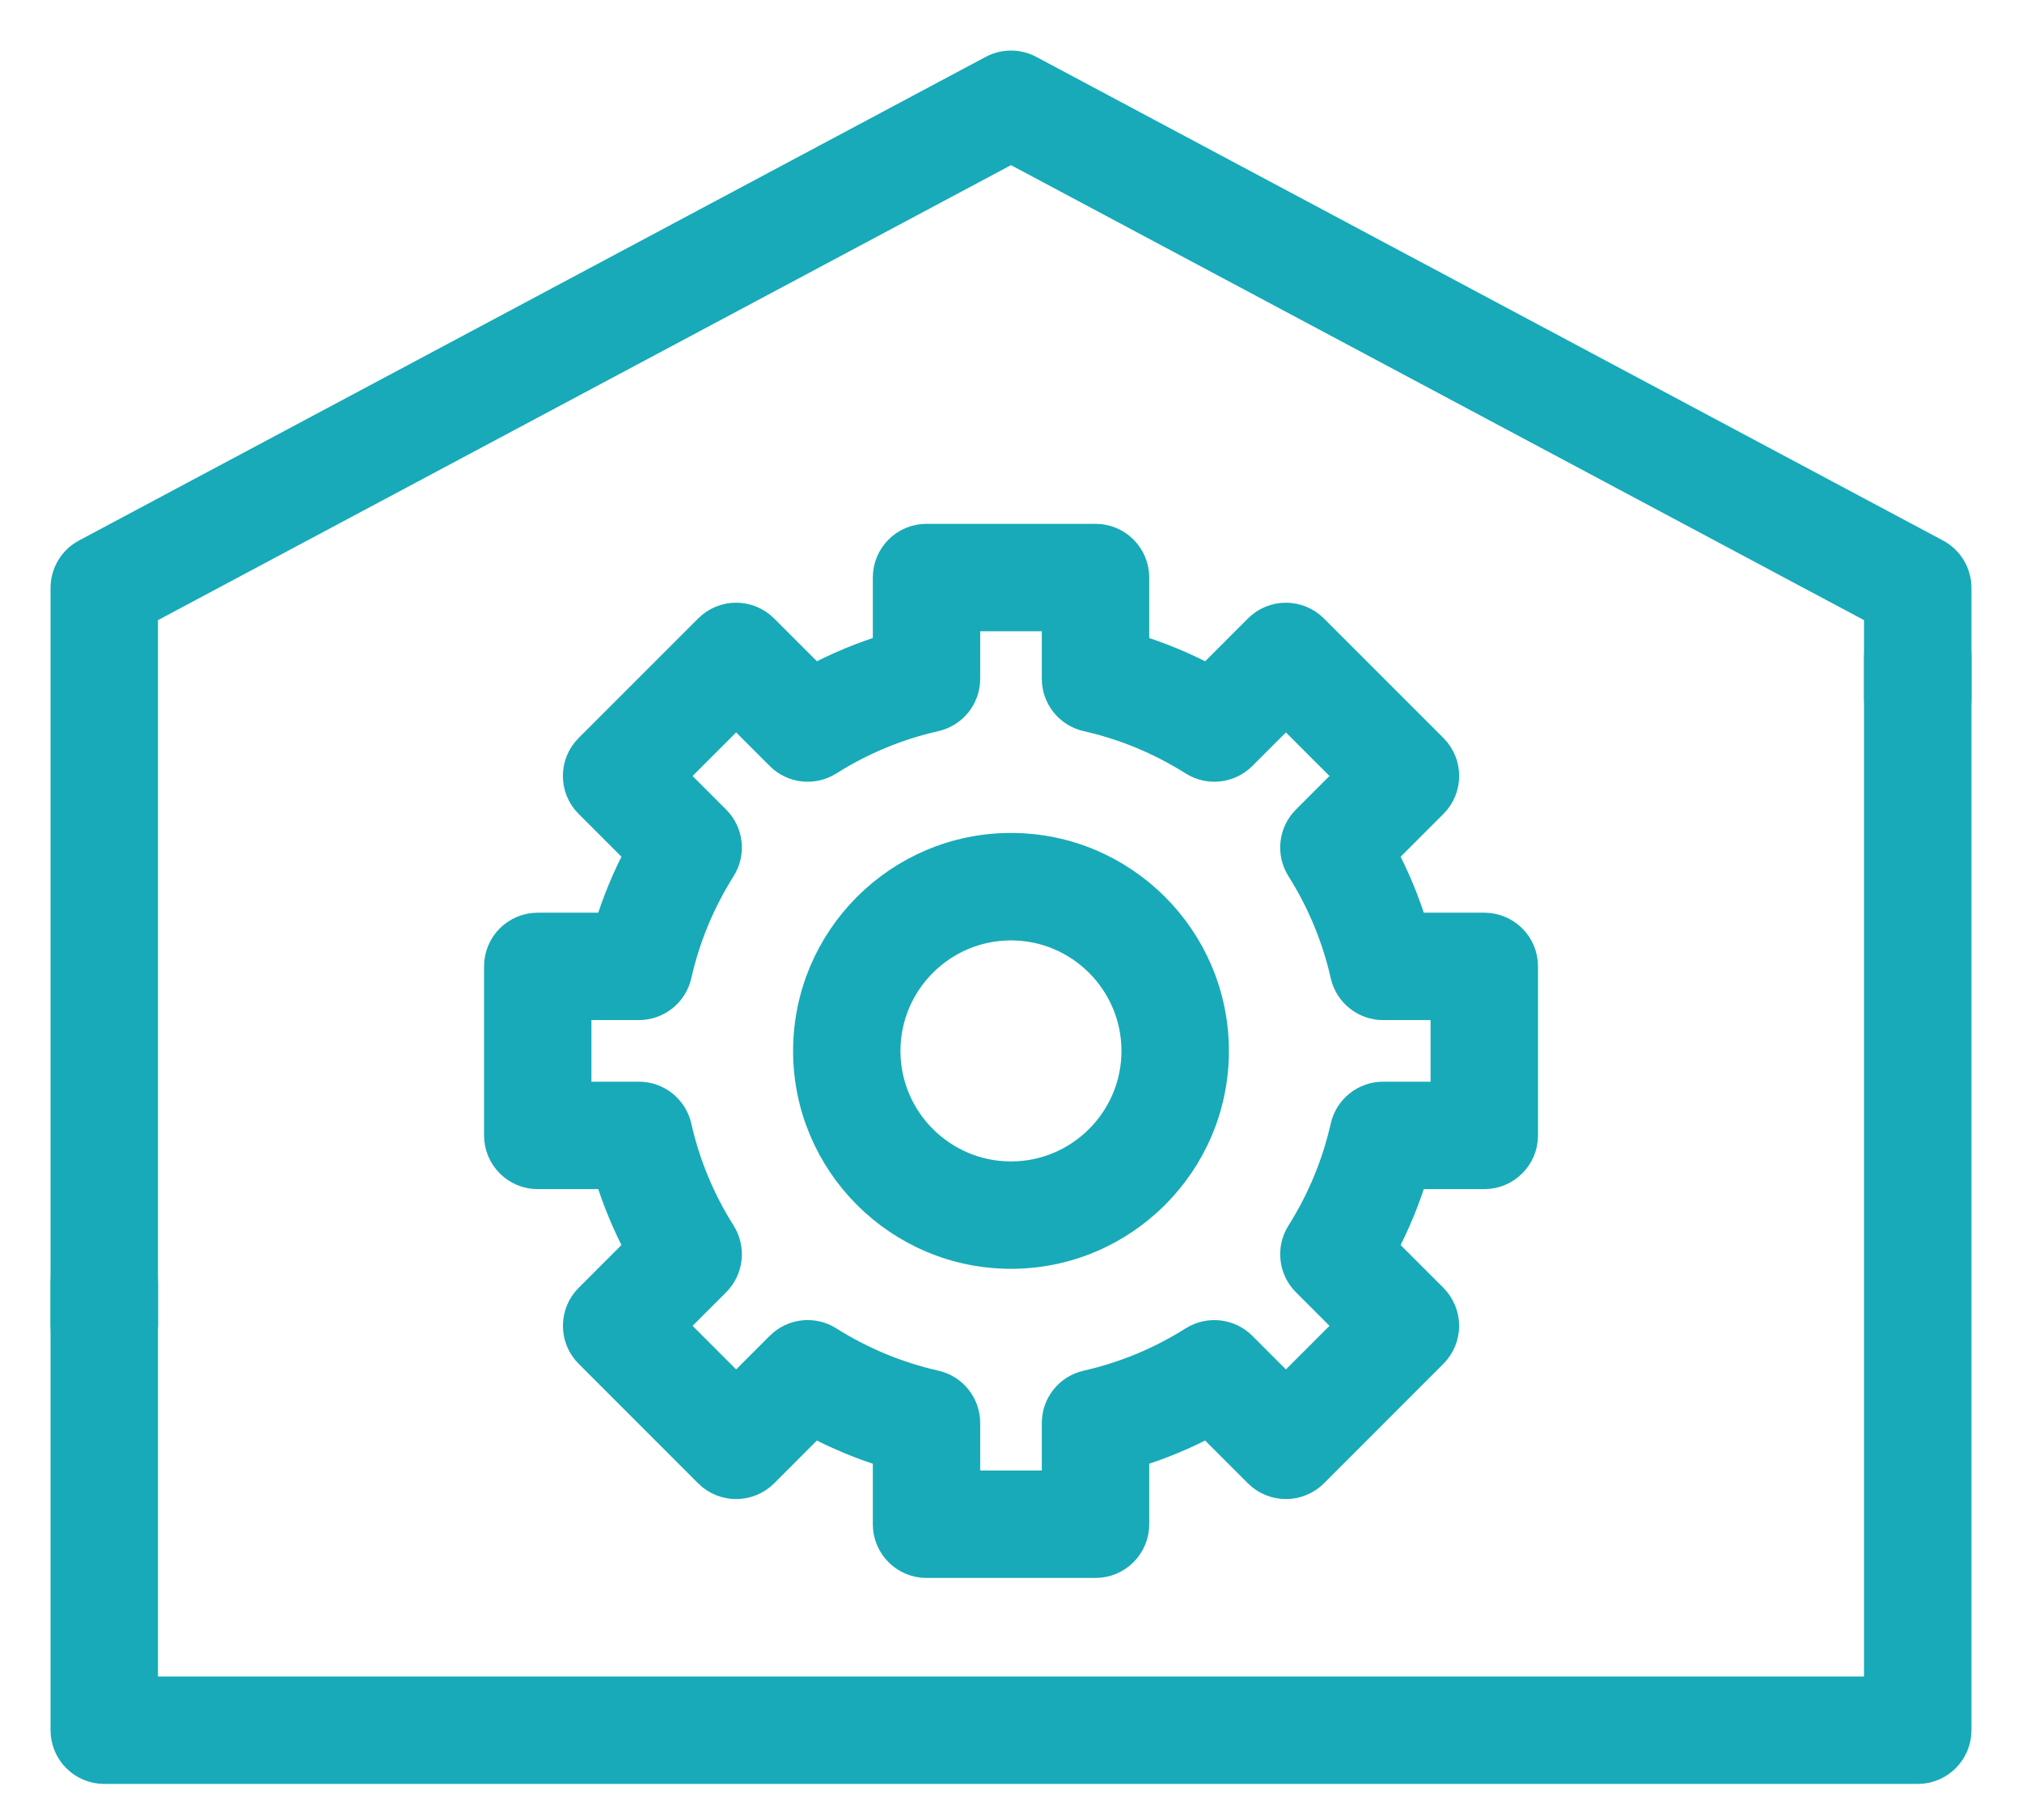
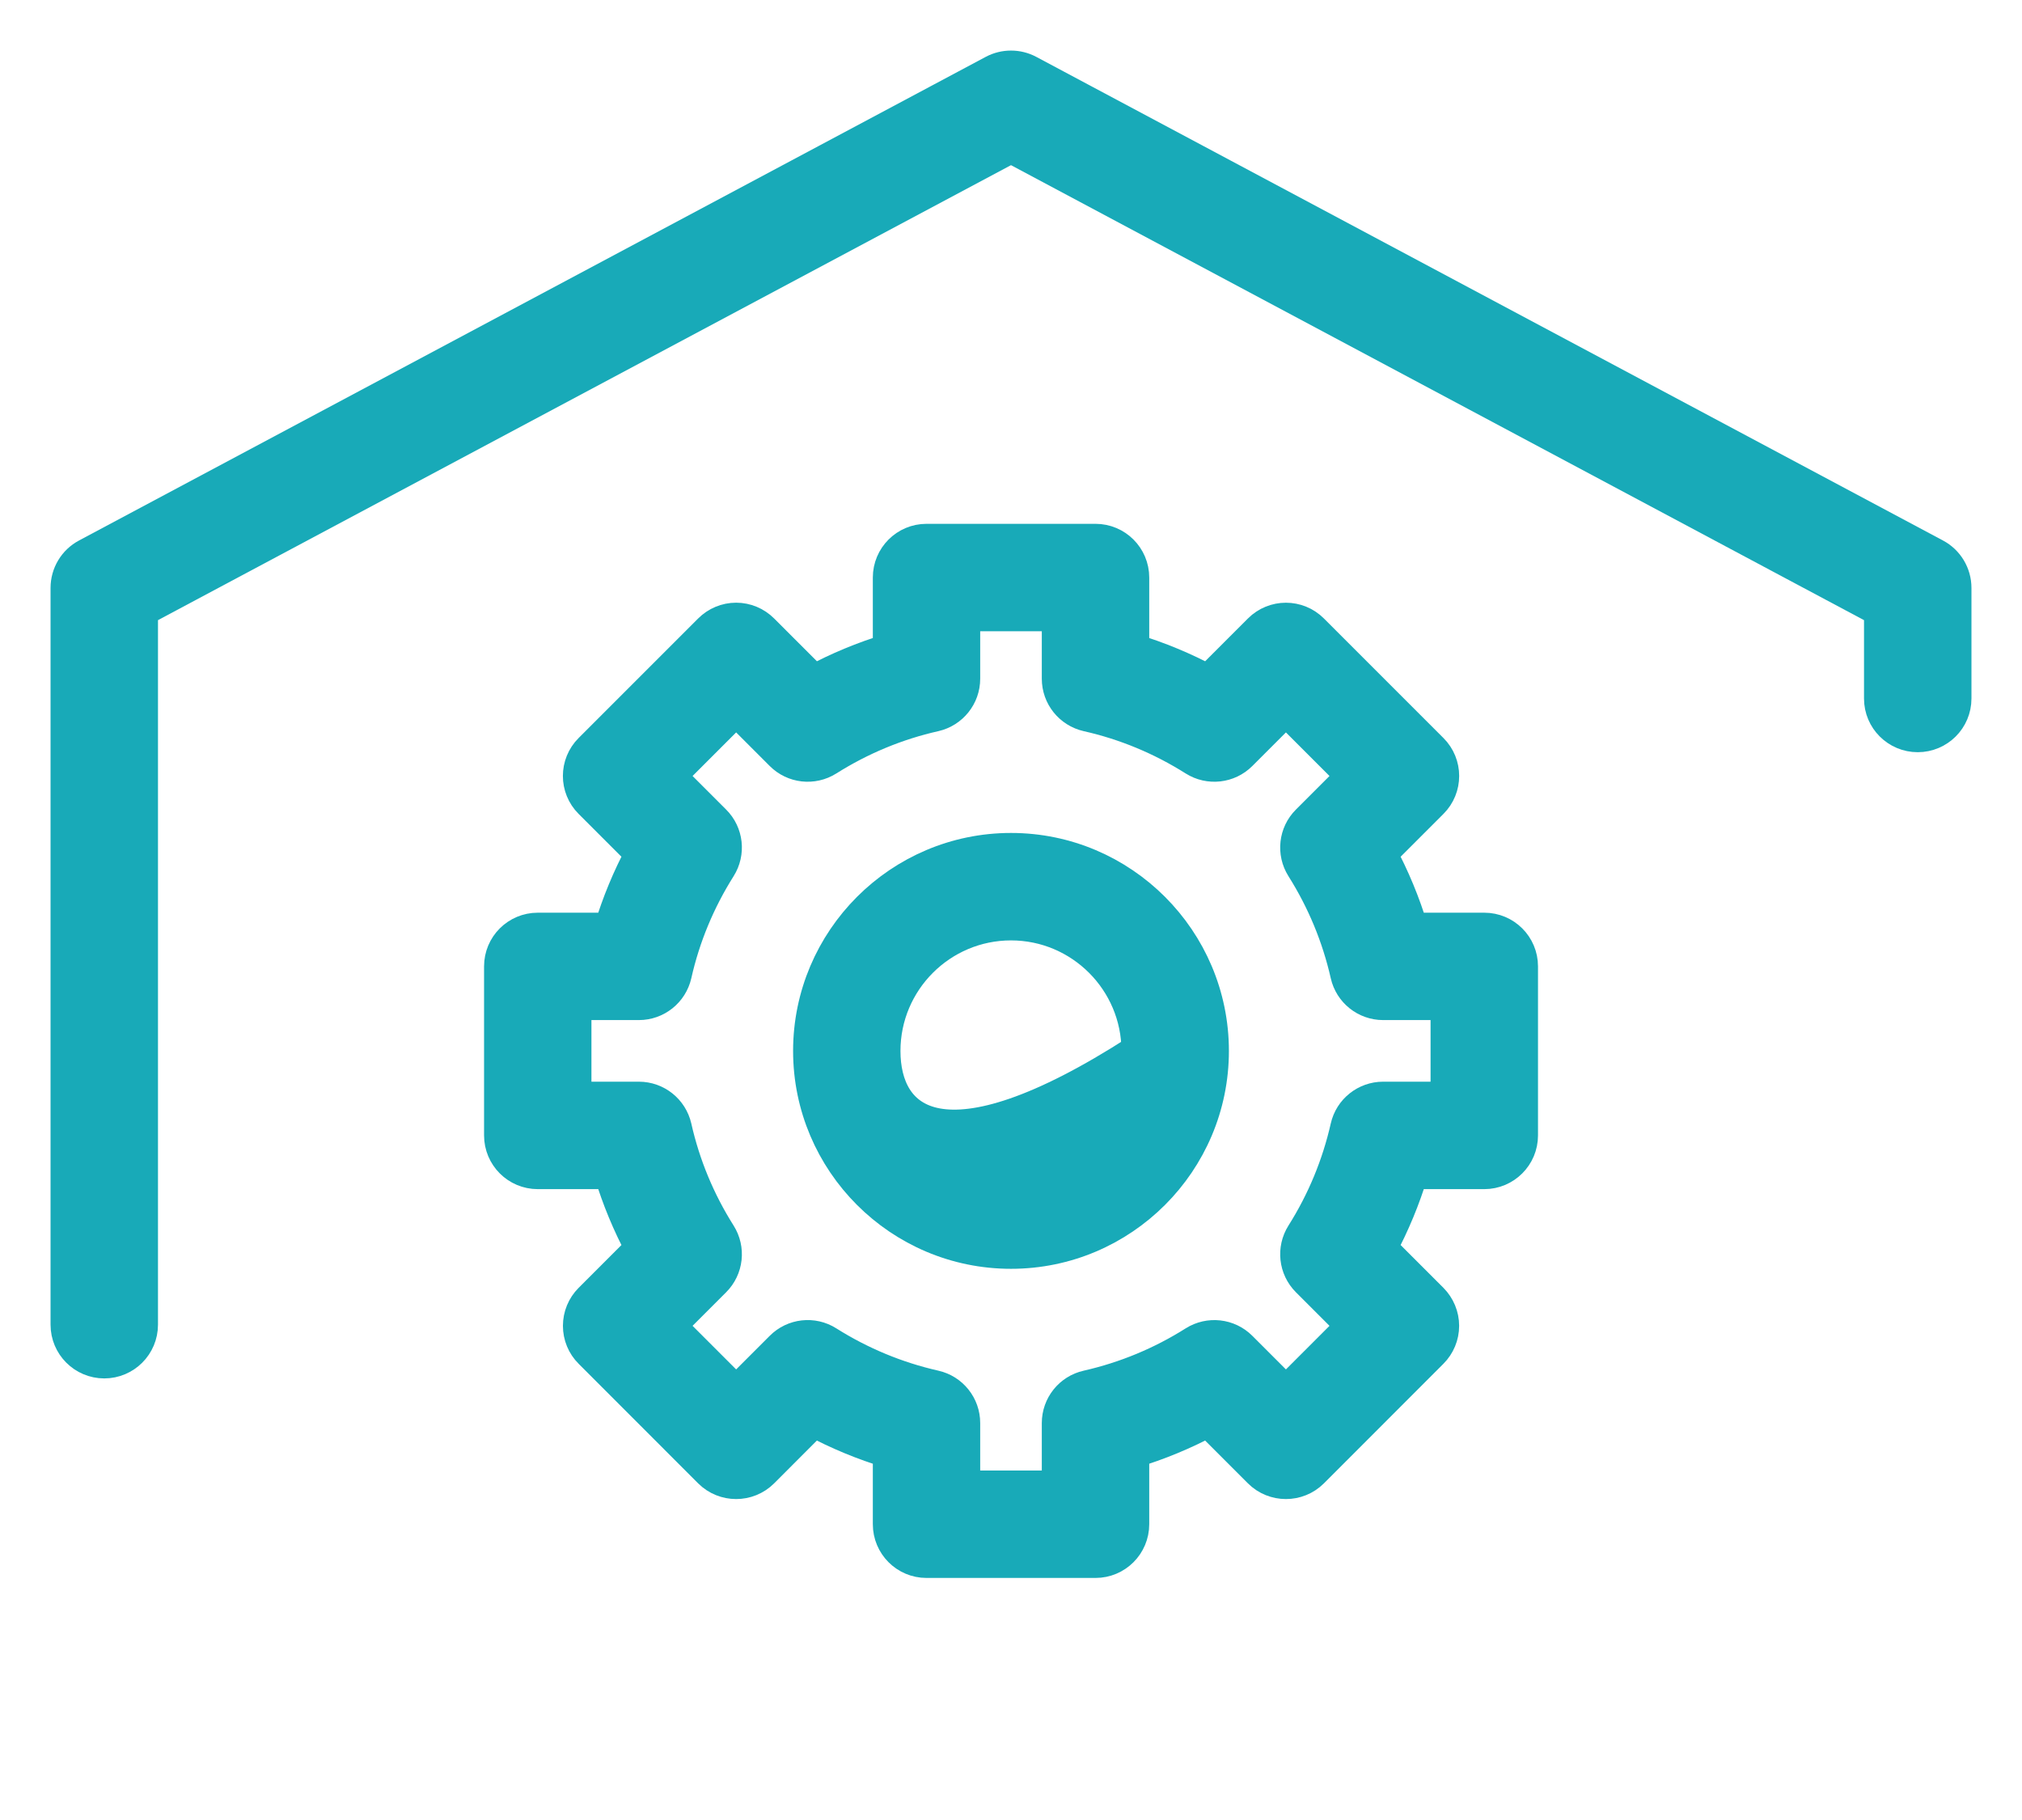
<svg xmlns="http://www.w3.org/2000/svg" width="30" height="27" viewBox="0 0 30 27" fill="none">
  <path fill-rule="evenodd" clip-rule="evenodd" d="M28.71 8.239L15.257 1.064C15.097 0.979 14.903 0.979 14.743 1.064L1.29 8.239C1.111 8.334 1 8.52 1 8.722V19.652C1 19.954 1.245 20.199 1.547 20.199C1.849 20.199 2.094 19.954 2.094 19.652V9.05L15 2.167L27.906 9.05V10.363C27.906 10.665 28.151 10.909 28.453 10.909C28.755 10.909 29 10.665 29 10.363V8.722C29 8.52 28.889 8.334 28.71 8.239Z" fill="#18AAB8" stroke="#18AAB8" stroke-width="0.5" />
-   <path fill-rule="evenodd" clip-rule="evenodd" d="M28.453 9.191C28.151 9.191 27.906 9.436 27.906 9.738V25.121H2.094V19.027C2.094 18.726 1.849 18.481 1.547 18.481C1.245 18.481 1 18.726 1 19.027V25.668C1 25.97 1.245 26.215 1.547 26.215H28.453C28.755 26.215 29 25.97 29 25.668V9.738C29 9.436 28.755 9.191 28.453 9.191Z" fill="#18AAB8" stroke="#18AAB8" stroke-width="0.5" />
-   <path fill-rule="evenodd" clip-rule="evenodd" d="M15 18.573C16.645 18.573 17.983 17.235 17.983 15.591C17.983 13.946 16.645 12.607 15 12.607C13.355 12.607 12.017 13.946 12.017 15.591C12.017 17.235 13.355 18.573 15 18.573ZM15 13.701C16.041 13.701 16.889 14.549 16.889 15.591C16.889 16.632 16.041 17.48 15 17.48C13.958 17.48 13.11 16.632 13.11 15.591C13.11 14.549 13.958 13.701 15 13.701Z" fill="#18AAB8" stroke="#18AAB8" stroke-width="0.5" />
+   <path fill-rule="evenodd" clip-rule="evenodd" d="M15 18.573C16.645 18.573 17.983 17.235 17.983 15.591C17.983 13.946 16.645 12.607 15 12.607C13.355 12.607 12.017 13.946 12.017 15.591C12.017 17.235 13.355 18.573 15 18.573ZM15 13.701C16.041 13.701 16.889 14.549 16.889 15.591C13.958 17.48 13.11 16.632 13.11 15.591C13.11 14.549 13.958 13.701 15 13.701Z" fill="#18AAB8" stroke="#18AAB8" stroke-width="0.5" />
  <path fill-rule="evenodd" clip-rule="evenodd" d="M7.979 13.79C7.676 13.79 7.432 14.034 7.432 14.336V16.844C7.432 17.146 7.676 17.391 7.979 17.391H9.059C9.177 17.781 9.333 18.158 9.526 18.518L8.762 19.282C8.659 19.385 8.602 19.524 8.602 19.669C8.602 19.814 8.659 19.953 8.762 20.055L10.535 21.829C10.749 22.042 11.095 22.042 11.309 21.829L12.072 21.065C12.432 21.258 12.809 21.414 13.2 21.532V22.612C13.2 22.914 13.444 23.159 13.746 23.159H16.254C16.556 23.159 16.801 22.914 16.801 22.612V21.532C17.191 21.414 17.568 21.258 17.928 21.065L18.692 21.829C18.906 22.042 19.252 22.042 19.466 21.829L21.239 20.055C21.341 19.953 21.399 19.814 21.399 19.669C21.399 19.524 21.341 19.385 21.239 19.282L20.475 18.518C20.668 18.158 20.824 17.781 20.942 17.391H22.022C22.324 17.391 22.569 17.146 22.569 16.844V14.336C22.569 14.034 22.324 13.79 22.022 13.79H20.942C20.824 13.399 20.668 13.022 20.475 12.662L21.239 11.898C21.453 11.685 21.453 11.338 21.239 11.125L19.466 9.352C19.252 9.138 18.906 9.138 18.692 9.352L17.928 10.116C17.568 9.923 17.191 9.766 16.801 9.648V8.568C16.801 8.266 16.556 8.021 16.254 8.021H13.747C13.444 8.021 13.2 8.266 13.2 8.568V9.648C12.809 9.766 12.432 9.923 12.073 10.116L11.309 9.352C11.206 9.249 11.067 9.191 10.922 9.191C10.777 9.191 10.638 9.249 10.535 9.352L8.762 11.125C8.548 11.338 8.548 11.685 8.762 11.898L9.526 12.662C9.333 13.022 9.177 13.399 9.059 13.79H7.979ZM10.013 14.457C10.14 13.892 10.363 13.357 10.673 12.865C10.809 12.649 10.778 12.367 10.597 12.187L9.922 11.512L10.922 10.512L11.597 11.187C11.777 11.368 12.059 11.399 12.275 11.263C12.767 10.953 13.302 10.73 13.867 10.603C14.116 10.546 14.293 10.325 14.293 10.069V9.115H15.707V10.069C15.707 10.325 15.884 10.546 16.134 10.603C16.698 10.73 17.234 10.953 17.725 11.263C17.941 11.399 18.223 11.368 18.404 11.187L19.079 10.512L20.079 11.512L19.404 12.187C19.223 12.367 19.192 12.649 19.328 12.865C19.638 13.357 19.86 13.892 19.988 14.457C20.044 14.706 20.266 14.883 20.521 14.883H21.475V16.297H20.521C20.266 16.297 20.044 16.474 19.988 16.723C19.86 17.288 19.638 17.824 19.328 18.315C19.192 18.531 19.223 18.813 19.404 18.994L20.079 19.669L19.079 20.669L18.404 19.994C18.223 19.813 17.941 19.782 17.725 19.918C17.234 20.228 16.698 20.45 16.134 20.578C15.884 20.634 15.707 20.855 15.707 21.111V22.065H14.293V21.111C14.293 20.855 14.116 20.634 13.867 20.578C13.302 20.45 12.767 20.228 12.275 19.918C12.059 19.781 11.777 19.813 11.597 19.994L10.922 20.669L9.922 19.669L10.597 18.994C10.778 18.813 10.809 18.531 10.673 18.315C10.363 17.824 10.14 17.288 10.013 16.723C9.956 16.474 9.735 16.297 9.479 16.297H8.525V14.883H9.479C9.735 14.883 9.956 14.706 10.013 14.457Z" fill="#18AAB8" stroke="#18AAB8" stroke-width="0.5" />
</svg>